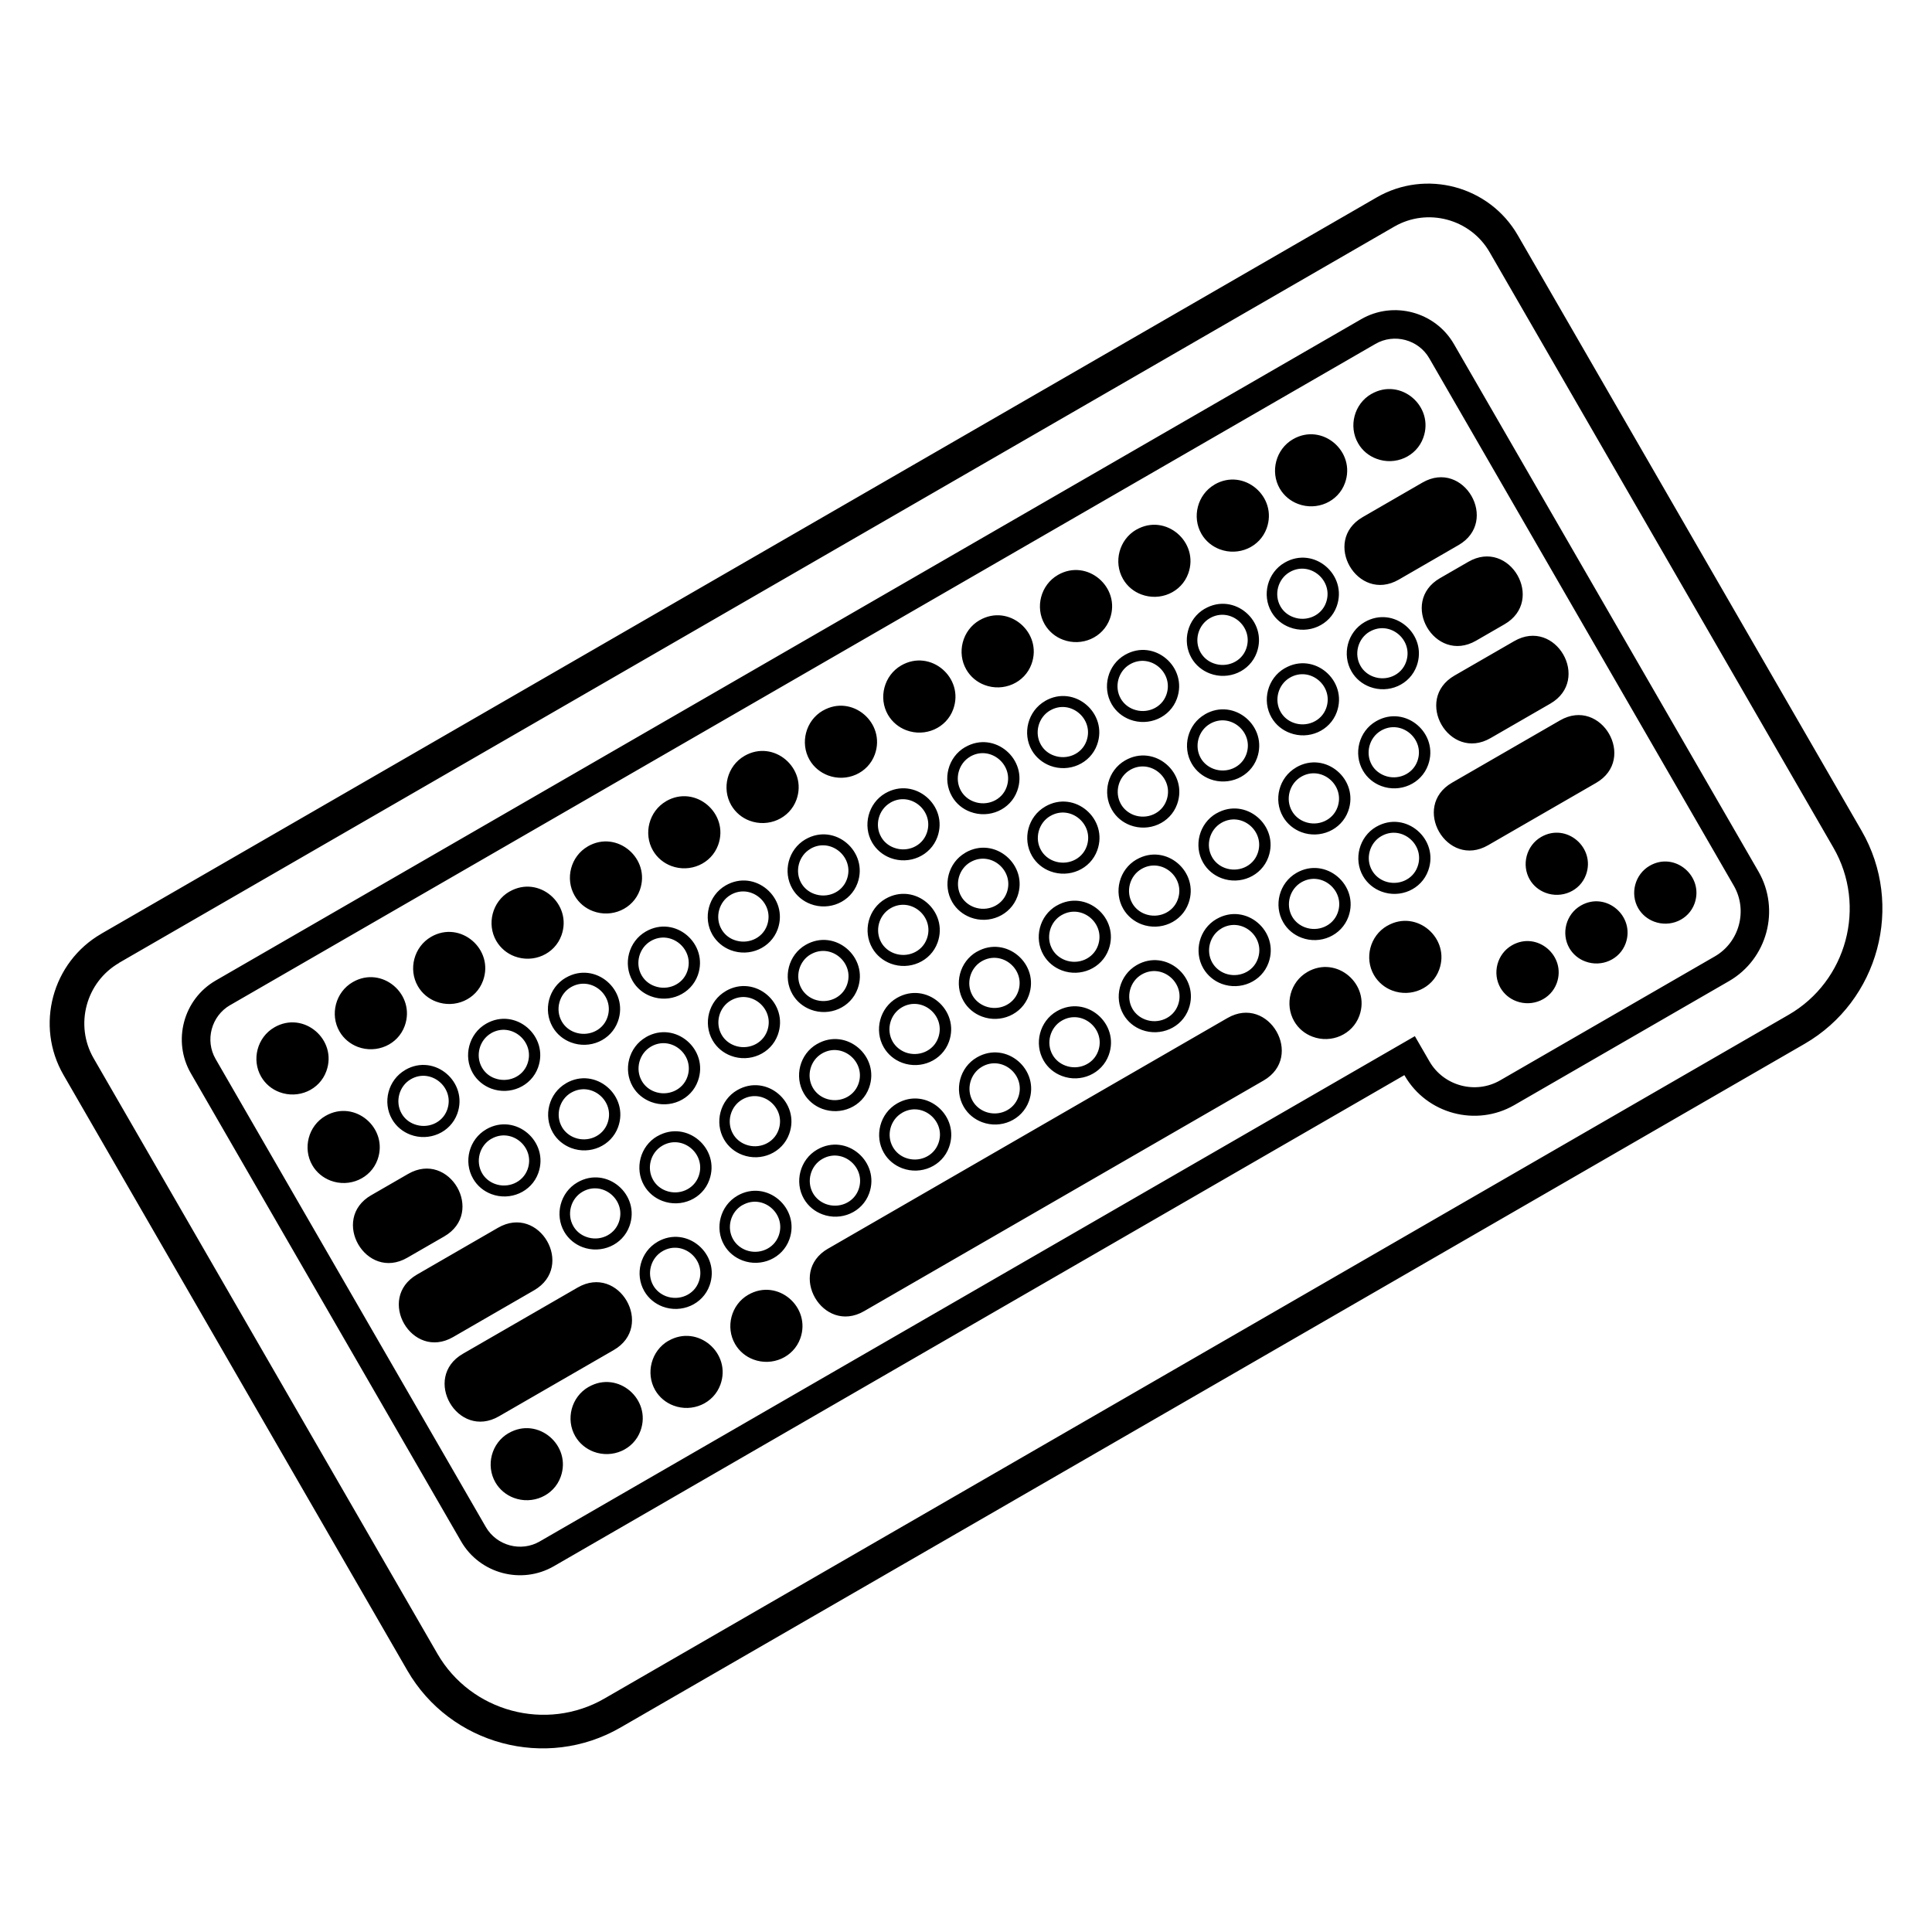
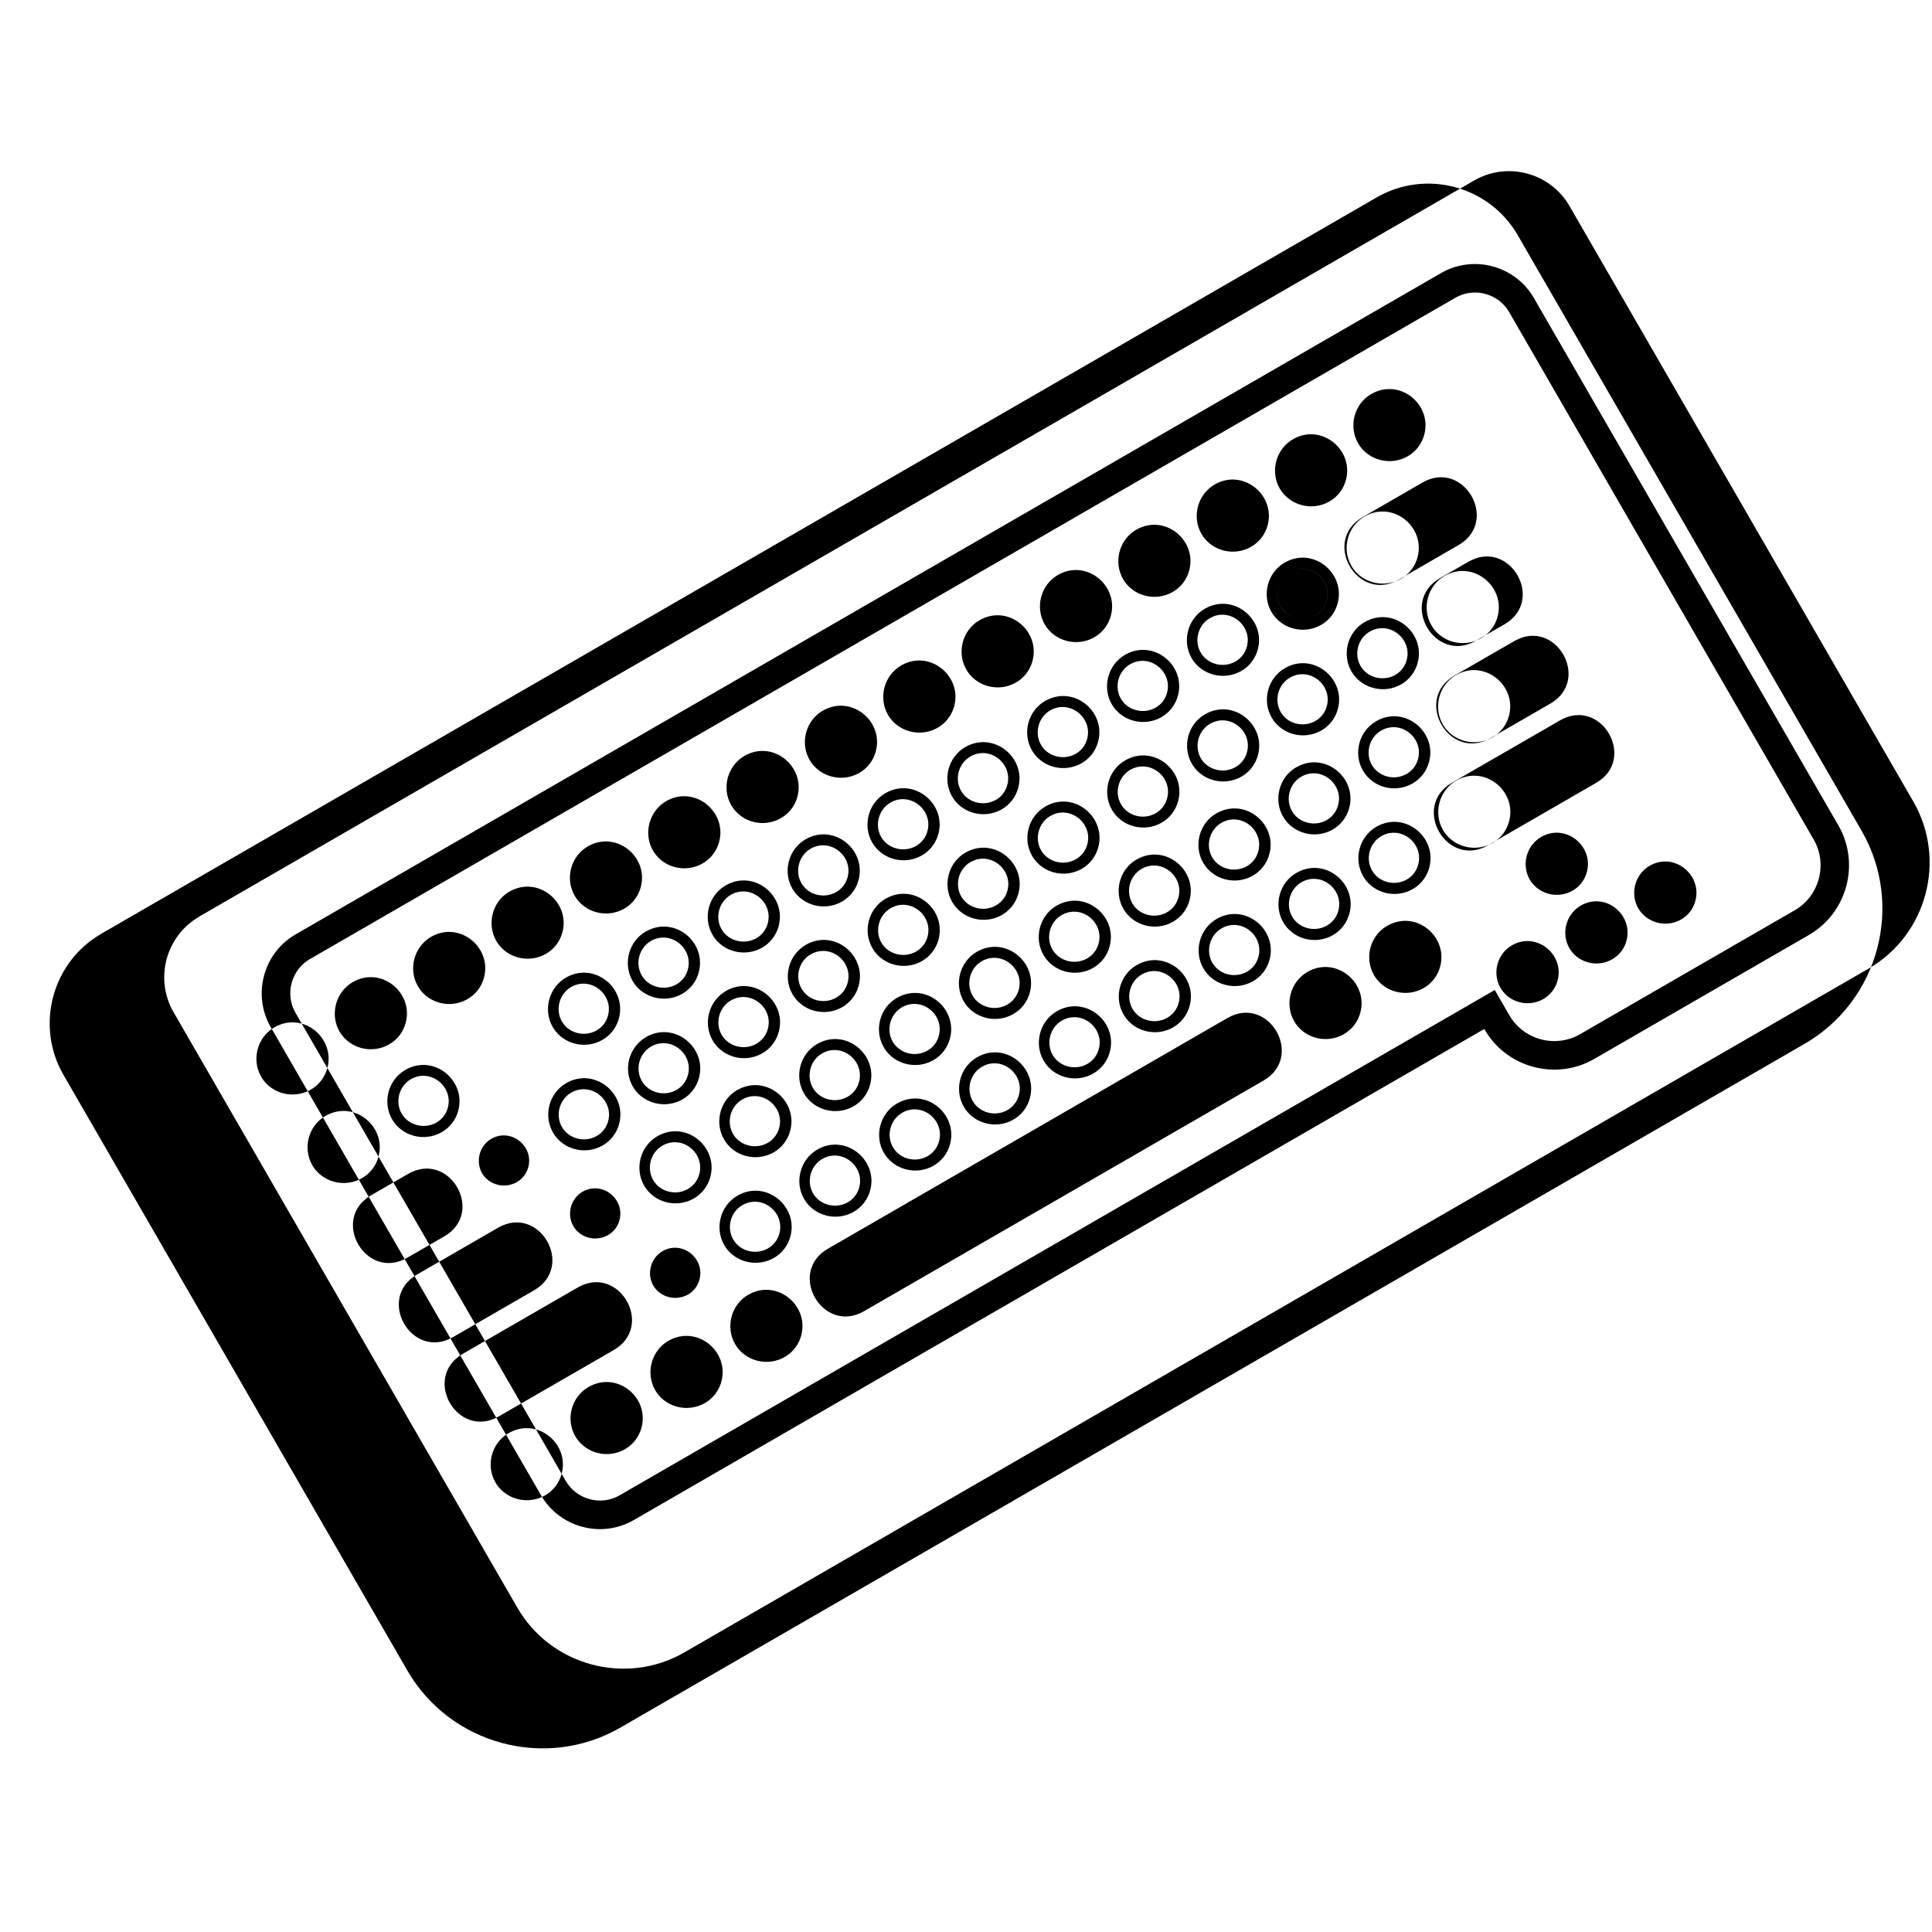
<svg xmlns="http://www.w3.org/2000/svg" fill="#000000" width="800px" height="800px" version="1.1" viewBox="144 144 512 512">
-   <path d="m170.86 391.44 337.95-195.11c13.074-7.559 29.883-3.055 37.422 10.02l91.109 157.81c11.383 19.711 4.578 45.102-15.129 56.484l-313.79 181.18c-19.711 11.383-45.102 4.578-56.484-15.145l-91.109-157.81c-7.559-13.074-3.039-29.883 10.035-37.422zm80.543 36.094c7.801-4.504 16.777 3.309 13.785 11.609-1.812 5.004-7.453 7.422-12.426 5.562-1.996-0.754-3.75-2.16-4.867-4.098-2.57-4.457-1.074-10.414 3.508-13.059zm253.73-146.5 15.824-9.145c10.957-6.332 20.512 10.246 9.566 16.566l-15.824 9.145c-10.957 6.332-20.527-10.246-9.566-16.566zm2.281-32.617c7.801-4.504 16.777 3.309 13.77 11.594-1.812 5.019-7.453 7.438-12.41 5.562-1.996-0.742-3.75-2.144-4.867-4.109-2.57-4.457-1.074-10.414 3.508-13.059zm-20.766 11.984c7.785-4.504 16.777 3.309 13.785 11.594-1.812 5.019-7.453 7.422-12.41 5.562-1.996-0.742-3.75-2.144-4.883-4.098-2.57-4.457-1.059-10.414 3.508-13.059zm-20.766 12c7.801-4.504 16.793 3.309 13.801 11.594-1.812 5.031-7.465 7.438-12.426 5.578-1.98-0.742-3.75-2.144-4.867-4.098-2.57-4.457-1.074-10.414 3.492-13.059zm-20.766 11.984c7.801-4.504 16.777 3.309 13.785 11.594-1.812 5.019-7.453 7.422-12.426 5.562-1.996-0.742-3.75-2.144-4.867-4.109-2.57-4.457-1.059-10.414 3.508-13.059zm-20.766 11.984c7.785-4.488 16.777 3.324 13.785 11.594-1.812 5.031-7.465 7.438-12.41 5.578-2.012-0.742-3.75-2.16-4.883-4.109-2.57-4.457-1.074-10.414 3.508-13.059zm-20.766 12c7.801-4.504 16.777 3.309 13.785 11.594-1.812 5.031-7.465 7.438-12.426 5.578-1.996-0.742-3.75-2.16-4.867-4.109-2.57-4.457-1.074-10.414 3.492-13.059zm-20.766 11.984c7.812-4.504 16.793 3.309 13.801 11.594-1.812 5.019-7.465 7.438-12.426 5.578-1.996-0.742-3.75-2.16-4.883-4.109-2.57-4.457-1.059-10.414 3.508-13.059zm-20.766 11.984c7.801-4.504 16.777 3.309 13.785 11.594-1.812 5.019-7.453 7.422-12.41 5.562-1.98-0.754-3.75-2.144-4.883-4.109-2.57-4.457-1.059-10.414 3.508-13.059zm-20.766 11.984c7.801-4.504 16.762 3.324 13.785 11.594-1.812 5.019-7.453 7.438-12.426 5.578-1.996-0.742-3.734-2.16-4.867-4.109-2.57-4.457-1.074-10.414 3.508-13.059zm-20.766 12c7.801-4.504 16.793 3.309 13.801 11.594-1.828 5.031-7.465 7.422-12.426 5.578-1.98-0.742-3.75-2.16-4.867-4.109-2.57-4.457-1.059-10.414 3.508-13.059zm-20.766 11.984c7.801-4.504 16.793 3.309 13.801 11.594-1.812 5.019-7.453 7.422-12.41 5.562-1.996-0.742-3.75-2.16-4.867-4.109-2.57-4.457-1.074-10.414 3.492-13.043zm-20.754 11.984c7.801-4.504 16.777 3.309 13.785 11.594-1.812 5.019-7.453 7.422-12.41 5.562-1.996-0.742-3.734-2.16-4.867-4.109-2.57-4.457-1.074-10.414 3.492-13.059zm-20.766 11.984c7.785-4.488 16.777 3.324 13.77 11.609-1.812 5.019-7.453 7.422-12.41 5.562-1.996-0.742-3.75-2.16-4.867-4.109-2.57-4.457-1.059-10.414 3.508-13.059zm-20.766 12c7.801-4.504 16.777 3.309 13.785 11.594-1.812 5.019-7.453 7.422-12.426 5.578-1.98-0.754-3.75-2.16-4.867-4.109-2.57-4.457-1.059-10.414 3.508-13.059zm-20.766 11.984c7.801-4.504 16.793 3.309 13.785 11.594-1.812 5.031-7.453 7.438-12.426 5.578-1.996-0.742-3.75-2.16-4.867-4.109-2.57-4.457-1.074-10.414 3.508-13.059zm13.543 23.473c7.801-4.504 16.793 3.309 13.801 11.594-1.812 5.019-7.465 7.422-12.426 5.562-1.996-0.754-3.75-2.16-4.867-4.098-2.57-4.457-1.09-10.414 3.492-13.059zm12.137 21.008 9.766-5.637c10.957-6.332 20.527 10.246 9.566 16.566l-9.777 5.637c-10.957 6.332-20.527-10.246-9.566-16.566zm12.137 21.023 21.461-12.395c10.957-6.332 20.512 10.234 9.566 16.566l-21.461 12.395c-10.957 6.332-20.512-10.234-9.566-16.566zm12.137 21.008 30.426-17.562c10.957-6.332 20.512 10.246 9.566 16.566l-30.426 17.562c-10.957 6.332-20.512-10.234-9.566-16.566zm12.137 21.023c7.801-4.504 16.793 3.309 13.785 11.594-1.812 5.019-7.465 7.422-12.426 5.562-1.98-0.742-3.75-2.16-4.867-4.098-2.586-4.473-1.09-10.414 3.492-13.059zm21.176-12.227c7.801-4.504 16.777 3.309 13.77 11.594-1.812 5.019-7.453 7.422-12.426 5.562-1.98-0.754-3.75-2.16-4.867-4.098-2.586-4.473-1.074-10.414 3.508-13.059zm21.16-12.227c7.801-4.504 16.793 3.309 13.785 11.594-1.812 5.019-7.465 7.422-12.426 5.562-1.996-0.742-3.75-2.16-4.867-4.098-2.57-4.473-1.059-10.43 3.508-13.074zm21.16-12.211c7.812-4.504 16.777 3.309 13.785 11.594-1.812 5.004-7.453 7.422-12.41 5.562-1.996-0.742-3.75-2.16-4.867-4.098-2.586-4.473-1.074-10.43 3.492-13.059zm21.16-12.227 105.83-61.109c10.957-6.316 20.512 10.246 9.566 16.566l-105.85 61.109c-10.957 6.332-20.527-10.234-9.566-16.566zm127.01-73.32c7.801-4.504 16.777 3.309 13.785 11.594-1.812 5.019-7.465 7.422-12.41 5.562-1.996-0.742-3.75-2.144-4.867-4.098-2.586-4.473-1.074-10.43 3.508-13.059zm21.16-12.227c7.801-4.504 16.777 3.309 13.785 11.594-1.812 5.019-7.465 7.422-12.426 5.562-1.996-0.742-3.734-2.16-4.867-4.098-2.586-4.473-1.09-10.414 3.492-13.059zm69.555-15.914c6.727-3.883 14.465 2.856 11.895 10.004-1.57 4.336-6.438 6.41-10.715 4.793-1.707-0.637-3.219-1.844-4.203-3.523-2.223-3.856-0.922-8.992 3.023-11.273zm-28.762-7.633c6.727-3.883 14.48 2.856 11.895 9.992-1.559 4.336-6.438 6.41-10.715 4.805-1.723-0.648-3.234-1.844-4.203-3.523-2.223-3.856-0.922-8.992 3.023-11.273zm-7.754 28.719c6.727-3.883 14.48 2.856 11.895 10.004-1.57 4.324-6.438 6.41-10.715 4.793-1.723-0.637-3.219-1.844-4.203-3.523-2.223-3.856-0.922-8.992 3.023-11.273zm18.258-10.535c6.727-3.883 14.48 2.856 11.895 10.004-1.57 4.324-6.438 6.41-10.715 4.793-1.723-0.637-3.219-1.844-4.203-3.523-2.223-3.856-0.922-8.992 3.023-11.273zm-34.113-32.57 28.598-16.504c10.957-6.332 20.527 10.246 9.566 16.566l-28.598 16.504c-10.941 6.332-20.512-10.246-9.566-16.566zm0.648-28.387 15.824-9.129c10.957-6.332 20.512 10.234 9.566 16.566l-15.824 9.129c-10.957 6.332-20.527-10.234-9.566-16.566zm-3.84-25.816 7.512-4.336c10.957-6.332 20.527 10.246 9.566 16.566l-7.512 4.336c-10.957 6.332-20.527-10.246-9.566-16.566zm-272.73 132.78c-3.144 1.812-4.246 5.984-2.449 9.113 0.754 1.328 1.965 2.312 3.387 2.828 3.445 1.301 7.422-0.316 8.676-3.824 2.102-5.82-4.246-11.215-9.613-8.117zm257.16-64.402c-3.129 1.812-4.246 5.969-2.434 9.098 0.77 1.328 1.949 2.297 3.371 2.84 3.445 1.285 7.422-0.332 8.676-3.84 2.117-5.805-4.219-11.215-9.598-8.102zm-21.16 12.211c-3.129 1.812-4.246 5.984-2.449 9.113 0.77 1.328 1.965 2.297 3.387 2.828 3.43 1.285 7.406-0.332 8.676-3.84 2.102-5.805-4.231-11.199-9.613-8.102zm-21.16 12.227c-3.144 1.812-4.246 5.969-2.449 9.098 0.77 1.328 1.965 2.297 3.371 2.84 3.445 1.285 7.422-0.332 8.676-3.856 2.102-5.805-4.231-11.199-9.613-8.086zm-21.16 12.211c-3.144 1.812-4.246 5.984-2.449 9.113 0.77 1.328 1.965 2.297 3.387 2.828 3.43 1.285 7.406-0.332 8.676-3.84 2.102-5.805-4.231-11.199-9.613-8.102zm-21.16 12.227c-3.144 1.812-4.246 5.984-2.449 9.098 0.77 1.328 1.965 2.297 3.387 2.828 3.43 1.301 7.406-0.332 8.676-3.84 2.102-5.789-4.231-11.199-9.613-8.086zm-21.176 12.227c-3.129 1.812-4.246 5.984-2.449 9.098 0.77 1.328 1.965 2.297 3.387 2.84 3.445 1.285 7.406-0.332 8.676-3.856 2.102-5.805-4.231-11.199-9.613-8.086zm-21.16 12.211c-3.144 1.812-4.246 5.969-2.434 9.098 0.77 1.328 1.949 2.312 3.371 2.84 3.445 1.285 7.406-0.332 8.676-3.856 2.117-5.805-4.231-11.199-9.598-8.102zm-21.16 12.227c-3.144 1.812-4.246 5.969-2.449 9.098 0.77 1.328 1.965 2.297 3.387 2.84 3.445 1.285 7.406-0.332 8.676-3.84 2.102-5.805-4.231-11.199-9.598-8.102zm-21.176 12.227c-3.129 1.812-4.246 5.969-2.434 9.098 0.77 1.328 1.965 2.297 3.387 2.84 3.43 1.285 7.406-0.332 8.676-3.84 2.102-5.805-4.231-11.199-9.613-8.086zm-21.16 12.211c-3.144 1.812-4.246 5.984-2.449 9.098 0.77 1.328 1.965 2.297 3.387 2.84 3.445 1.285 7.422-0.332 8.676-3.856 2.102-5.805-4.231-11.199-9.613-8.086zm190.43-137.96c-3.144 1.812-4.246 5.969-2.449 9.113 0.754 1.316 1.965 2.281 3.387 2.828 3.43 1.301 7.406-0.332 8.676-3.84 2.102-5.82-4.246-11.199-9.613-8.102zm-21.176 12.227c-3.129 1.812-4.246 5.969-2.434 9.113 0.754 1.316 1.949 2.297 3.371 2.828 3.43 1.301 7.406-0.332 8.676-3.84 2.102-5.82-4.231-11.215-9.613-8.102zm-21.16 12.227c-3.129 1.812-4.246 5.969-2.434 9.113 0.754 1.316 1.949 2.297 3.371 2.828 3.445 1.285 7.422-0.332 8.676-3.84 2.102-5.82-4.231-11.215-9.613-8.102zm-21.16 12.211c-3.144 1.812-4.246 5.969-2.434 9.113 0.754 1.316 1.949 2.297 3.371 2.828 3.445 1.285 7.406-0.332 8.676-3.84 2.102-5.82-4.231-11.215-9.613-8.102zm-21.176 12.227c-3.144 1.812-4.246 5.969-2.434 9.113 0.754 1.316 1.965 2.281 3.387 2.828 3.445 1.285 7.406-0.332 8.676-3.84 2.102-5.82-4.246-11.199-9.613-8.102zm-21.16 12.227c-3.129 1.812-4.246 5.969-2.434 9.113 0.754 1.316 1.965 2.281 3.387 2.828 3.445 1.301 7.406-0.332 8.676-3.84 2.102-5.82-4.231-11.199-9.629-8.102zm-21.16 12.211c-3.129 1.812-4.246 5.969-2.434 9.113 0.754 1.301 1.965 2.281 3.371 2.828 3.445 1.285 7.422-0.332 8.676-3.84 2.102-5.82-4.231-11.199-9.613-8.102zm-21.16 12.227c-3.144 1.812-4.246 5.969-2.434 9.113 0.754 1.301 1.949 2.297 3.371 2.828 3.445 1.285 7.422-0.332 8.691-3.84 2.086-5.82-4.246-11.199-9.629-8.102zm-21.16 12.211c-3.129 1.812-4.246 5.969-2.434 9.113 0.754 1.316 1.949 2.297 3.371 2.828 3.43 1.301 7.406-0.332 8.676-3.84 2.102-5.82-4.231-11.199-9.613-8.102zm-21.16 12.227c-3.144 1.812-4.246 5.969-2.434 9.113 0.754 1.316 1.949 2.297 3.371 2.828 3.445 1.301 7.406-0.332 8.676-3.84 2.102-5.82-4.231-11.215-9.613-8.102zm-21.16 12.211c-3.129 1.812-4.246 5.969-2.434 9.113 0.754 1.316 1.934 2.297 3.371 2.828 3.445 1.301 7.406-0.332 8.676-3.84 2.102-5.82-4.231-11.199-9.613-8.102zm208.62-148.45c-3.129 1.812-4.246 5.969-2.434 9.113 0.754 1.316 1.949 2.297 3.387 2.828 3.43 1.285 7.406-0.332 8.66-3.84 2.102-5.82-4.231-11.199-9.613-8.086zm-21.16 12.211c-3.129 1.812-4.246 5.969-2.434 9.113 0.754 1.316 1.949 2.297 3.371 2.828 3.43 1.285 7.406-0.332 8.676-3.84 2.102-5.82-4.219-11.215-9.613-8.102zm-21.16 12.227c-3.129 1.812-4.246 5.969-2.449 9.113 0.754 1.316 1.965 2.297 3.387 2.828 3.43 1.285 7.406-0.332 8.676-3.856 2.102-5.82-4.231-11.199-9.613-8.086zm-21.16 12.211c-3.129 1.812-4.246 5.969-2.434 9.113 0.754 1.316 1.965 2.297 3.371 2.84 3.445 1.285 7.406-0.332 8.676-3.856 2.102-5.82-4.231-11.199-9.613-8.102zm-21.16 12.211c-3.144 1.812-4.262 5.984-2.449 9.113 0.754 1.316 1.965 2.297 3.387 2.828 3.43 1.285 7.406-0.332 8.676-3.84 2.102-5.82-4.231-11.199-9.598-8.102zm-21.176 12.227c-3.129 1.812-4.246 5.969-2.434 9.113 0.754 1.316 1.965 2.297 3.387 2.828 3.43 1.285 7.406-0.332 8.676-3.84 2.086-5.805-4.231-11.199-9.613-8.102zm-21.16 12.227c-3.129 1.812-4.246 5.969-2.449 9.113 0.754 1.316 1.965 2.297 3.387 2.828 3.445 1.285 7.406-0.332 8.676-3.856 2.102-5.82-4.246-11.199-9.613-8.086zm-21.16 12.211c-3.144 1.812-4.246 5.969-2.434 9.113 0.754 1.316 1.949 2.297 3.356 2.84 3.445 1.285 7.406-0.332 8.676-3.84 2.102-5.82-4.231-11.199-9.598-8.102zm-21.176 12.227c-3.129 1.812-4.246 5.969-2.434 9.113 0.754 1.316 1.965 2.297 3.387 2.828 3.43 1.285 7.391-0.332 8.676-3.84 2.102-5.82-4.231-11.199-9.613-8.102zm-21.16 12.227c-3.129 1.812-4.246 5.969-2.434 9.113 0.754 1.316 1.949 2.297 3.371 2.828 3.43 1.285 7.406-0.332 8.676-3.84 2.102-5.82-4.231-11.199-9.613-8.102zm-21.16 12.211c-3.129 1.812-4.246 5.969-2.434 9.113 0.754 1.316 1.965 2.297 3.387 2.828 3.43 1.285 7.406-0.332 8.676-3.84 2.102-5.82-4.231-11.199-9.613-8.102zm-21.16 12.227c-3.144 1.812-4.246 5.969-2.449 9.113 0.754 1.316 1.965 2.297 3.387 2.828 3.43 1.285 7.391-0.332 8.676-3.84 2.102-5.82-4.231-11.199-9.613-8.086zm211.59-150.19c-3.144 1.812-4.246 5.984-2.449 9.113 0.754 1.328 1.965 2.312 3.387 2.828 3.43 1.301 7.422-0.316 8.676-3.824 2.102-5.82-4.246-11.215-9.613-8.117zm-21.176 12.227c-3.129 1.812-4.246 5.969-2.434 9.113 0.77 1.316 1.965 2.312 3.387 2.828 3.43 1.301 7.422-0.316 8.676-3.824 2.102-5.82-4.231-11.23-9.629-8.117zm-21.16 12.211c-3.144 1.812-4.246 5.984-2.434 9.113 0.754 1.316 1.965 2.312 3.371 2.828 3.445 1.301 7.422-0.316 8.691-3.824 2.102-5.82-4.231-11.23-9.629-8.117zm-21.16 12.227c-3.129 1.812-4.246 5.969-2.434 9.113 0.754 1.328 1.965 2.312 3.387 2.828 3.445 1.285 7.406-0.316 8.676-3.824 2.102-5.82-4.231-11.23-9.613-8.117zm-21.16 12.227c-3.144 1.812-4.246 5.969-2.449 9.113 0.77 1.328 1.98 2.312 3.387 2.828 3.445 1.301 7.422-0.316 8.676-3.824 2.102-5.82-4.246-11.215-9.629-8.117zm-21.176 12.227c-3.129 1.812-4.246 5.969-2.434 9.098 0.754 1.328 1.965 2.312 3.387 2.828 3.445 1.301 7.422-0.316 8.676-3.84 2.102-5.82-4.246-11.215-9.629-8.102zm-21.16 12.211c-3.144 1.812-4.246 5.984-2.449 9.113 0.77 1.328 1.98 2.312 3.387 2.828 3.445 1.285 7.422-0.316 8.691-3.84 2.102-5.82-4.246-11.215-9.629-8.117zm-21.16 12.211c-3.129 1.812-4.246 5.984-2.434 9.113 0.754 1.328 1.949 2.328 3.371 2.84 3.445 1.285 7.422-0.316 8.691-3.84 2.086-5.82-4.246-11.215-9.629-8.117zm-21.16 12.227c-3.129 1.812-4.246 5.984-2.434 9.113 0.77 1.328 1.965 2.312 3.387 2.828 3.43 1.301 7.422-0.316 8.676-3.824 2.102-5.82-4.246-11.23-9.629-8.117zm-21.16 12.227c-3.129 1.812-4.246 5.969-2.434 9.113 0.754 1.316 1.965 2.312 3.371 2.828 3.445 1.285 7.422-0.316 8.676-3.824 2.102-5.82-4.231-11.23-9.613-8.117zm-21.16 12.211c-3.129 1.812-4.231 5.969-2.434 9.098 0.754 1.328 1.949 2.328 3.371 2.84 3.445 1.285 7.422-0.316 8.676-3.824 2.102-5.82-4.246-11.215-9.629-8.117zm234.55-54.699c7.801-4.504 16.777 3.309 13.785 11.594-1.797 5.019-7.453 7.422-12.395 5.562-2.012-0.754-3.75-2.144-4.883-4.098-2.57-4.457-1.059-10.43 3.508-13.074zm-21.16 12.227c7.801-4.504 16.777 3.309 13.801 11.594-1.828 5.031-7.465 7.438-12.426 5.578-1.996-0.754-3.75-2.144-4.867-4.109-2.57-4.457-1.074-10.414 3.492-13.059zm-21.16 12.211c7.801-4.504 16.777 3.309 13.785 11.594-1.812 5.019-7.453 7.422-12.426 5.578-1.996-0.754-3.734-2.16-4.867-4.109-2.57-4.457-1.09-10.414 3.492-13.059zm-21.16 12.211c7.801-4.504 16.777 3.309 13.785 11.594-1.812 5.019-7.453 7.422-12.426 5.578-2.012-0.754-3.75-2.144-4.867-4.098-2.57-4.457-1.074-10.414 3.508-13.074zm-21.176 12.227c7.801-4.504 16.777 3.309 13.785 11.594-1.812 5.019-7.465 7.438-12.41 5.562-2.012-0.754-3.75-2.144-4.867-4.098-2.57-4.457-1.074-10.414 3.492-13.059zm-21.16 12.227c7.812-4.504 16.777 3.309 13.785 11.594-1.812 5.019-7.453 7.438-12.426 5.578-1.996-0.754-3.75-2.144-4.867-4.098-2.57-4.457-1.074-10.43 3.492-13.059zm-21.16 12.211c7.801-4.504 16.762 3.309 13.77 11.609-1.812 5.019-7.453 7.422-12.41 5.562-1.996-0.754-3.75-2.144-4.867-4.098-2.57-4.457-1.059-10.43 3.508-13.074zm-21.176 12.227c7.801-4.504 16.777 3.309 13.785 11.594-1.812 5.019-7.453 7.422-12.41 5.562-2.012-0.754-3.75-2.144-4.883-4.098-2.57-4.457-1.074-10.414 3.508-13.059zm-21.16 12.227c7.801-4.504 16.777 3.309 13.785 11.594-1.812 5.004-7.453 7.422-12.41 5.562-1.996-0.754-3.75-2.144-4.867-4.098-2.57-4.457-1.059-10.43 3.508-13.059zm-21.16 12.211c7.801-4.504 16.793 3.309 13.801 11.594-1.812 5.019-7.453 7.422-12.426 5.578-1.996-0.754-3.75-2.144-4.867-4.098-2.57-4.457-1.074-10.43 3.508-13.074zm190.44-137.96c7.801-4.504 16.777 3.309 13.785 11.594-1.812 5.031-7.465 7.422-12.41 5.578-2.012-0.754-3.75-2.16-4.867-4.098-2.586-4.473-1.09-10.43 3.492-13.074zm-21.176 12.227c7.801-4.504 16.777 3.309 13.785 11.594-1.812 5.019-7.465 7.422-12.41 5.578-1.996-0.754-3.75-2.16-4.867-4.098-2.586-4.473-1.09-10.414 3.492-13.059zm-21.16 12.211c7.812-4.504 16.777 3.309 13.785 11.594-1.812 5.019-7.465 7.422-12.41 5.562-2.012-0.754-3.75-2.16-4.867-4.098-2.586-4.473-1.074-10.43 3.492-13.074zm-21.16 12.211c7.801-4.504 16.777 3.309 13.785 11.594-1.812 5.031-7.453 7.422-12.426 5.578-1.996-0.754-3.75-2.16-4.867-4.098-2.586-4.473-1.074-10.43 3.492-13.074zm-21.16 12.227c7.801-4.504 16.793 3.309 13.785 11.594-1.812 5.019-7.465 7.422-12.41 5.562-2.012-0.754-3.75-2.16-4.867-4.098-2.57-4.473-1.09-10.414 3.492-13.074zm-21.176 12.227c7.801-4.504 16.793 3.309 13.785 11.594-1.797 5.019-7.453 7.422-12.41 5.562-2.012-0.754-3.75-2.16-4.867-4.098-2.586-4.473-1.074-10.43 3.492-13.074zm-21.16 12.227c7.812-4.504 16.777 3.309 13.801 11.594-1.812 5.031-7.465 7.422-12.426 5.578-2.012-0.754-3.75-2.16-4.867-4.098-2.57-4.473-1.074-10.43 3.492-13.074zm-21.16 12.211c7.801-4.504 16.777 3.309 13.785 11.594-1.812 5.031-7.465 7.422-12.426 5.578-2.012-0.754-3.75-2.16-4.867-4.098-2.586-4.473-1.09-10.43 3.492-13.074zm-21.16 12.227c7.801-4.504 16.777 3.309 13.785 11.594-1.812 5.031-7.465 7.422-12.41 5.562-2.012-0.754-3.75-2.16-4.867-4.098-2.57-4.473-1.074-10.414 3.492-13.059zm-21.176 12.211c7.812-4.504 16.793 3.309 13.785 11.594-1.797 5.019-7.453 7.422-12.41 5.562-2.012-0.754-3.75-2.16-4.867-4.098-2.586-4.473-1.074-10.43 3.492-13.074zm-21.16 12.227c7.801-4.504 16.777 3.309 13.785 11.594-1.812 5.019-7.453 7.422-12.426 5.578-1.996-0.754-3.75-2.16-4.867-4.098-2.57-4.473-1.074-10.43 3.508-13.074zm208.61-148.48c7.812-4.504 16.793 3.324 13.801 11.609-1.812 5.019-7.453 7.422-12.41 5.562-2.012-0.754-3.75-2.144-4.867-4.098-2.586-4.473-1.09-10.43 3.477-13.074zm-21.16 12.227c7.801-4.504 16.777 3.309 13.785 11.609-1.812 5.004-7.453 7.422-12.41 5.547-2.012-0.742-3.75-2.133-4.883-4.082-2.586-4.473-1.074-10.445 3.492-13.074zm-21.16 12.211c7.801-4.504 16.793 3.309 13.801 11.609-1.812 5.019-7.465 7.422-12.426 5.578-1.996-0.754-3.75-2.16-4.867-4.098-2.586-4.473-1.09-10.445 3.492-13.074zm-21.16 12.227c7.801-4.504 16.777 3.309 13.785 11.609-1.812 5.019-7.453 7.422-12.426 5.562-1.996-0.754-3.734-2.144-4.852-4.098-2.586-4.473-1.09-10.43 3.492-13.074zm-21.16 12.211c7.801-4.504 16.793 3.309 13.785 11.609-1.812 5.019-7.453 7.422-12.426 5.562-1.996-0.742-3.75-2.144-4.867-4.082-2.586-4.473-1.09-10.43 3.492-13.074zm-21.16 12.227c7.801-4.504 16.777 3.324 13.785 11.609-1.812 5.004-7.465 7.422-12.41 5.562-1.996-0.754-3.75-2.144-4.867-4.082-2.586-4.473-1.09-10.445 3.492-13.074zm-21.176 12.227c7.812-4.504 16.793 3.309 13.801 11.609-1.812 5.019-7.465 7.422-12.426 5.562-1.98-0.754-3.75-2.144-4.867-4.098-2.586-4.473-1.074-10.445 3.492-13.074zm-21.16 12.211c7.801-4.504 16.777 3.324 13.785 11.609-1.812 5.019-7.453 7.422-12.41 5.562-1.996-0.754-3.75-2.144-4.867-4.098-2.586-4.473-1.074-10.445 3.492-13.074zm-21.16 12.227c7.801-4.504 16.777 3.309 13.785 11.609-1.812 5.019-7.465 7.422-12.41 5.562-1.996-0.742-3.75-2.144-4.867-4.082-2.586-4.473-1.074-10.445 3.492-13.074zm-21.176 12.227c7.801-4.504 16.793 3.309 13.785 11.609-1.797 5.019-7.453 7.422-12.41 5.562-1.996-0.754-3.75-2.144-4.867-4.082-2.586-4.473-1.074-10.445 3.492-13.074zm-21.16 12.211c7.801-4.504 16.793 3.309 13.801 11.609-1.828 5.019-7.465 7.422-12.426 5.562-1.996-0.754-3.75-2.144-4.867-4.082-2.586-4.473-1.074-10.445 3.492-13.074zm-21.16 12.211c7.801-4.504 16.793 3.309 13.801 11.609-1.812 5.019-7.465 7.422-12.426 5.562-1.996-0.754-3.734-2.144-4.852-4.098-2.586-4.473-1.09-10.43 3.492-13.074zm211.6-150.18c7.801-4.504 16.777 3.309 13.785 11.609-1.812 5.004-7.465 7.422-12.426 5.547-2.012-0.742-3.75-2.144-4.867-4.098-2.57-4.457-1.074-10.414 3.508-13.059zm-21.176 12.227c7.801-4.504 16.777 3.309 13.785 11.609-1.812 5.004-7.465 7.422-12.426 5.547-1.996-0.754-3.75-2.16-4.867-4.098-2.57-4.457-1.074-10.414 3.492-13.059zm-21.16 12.227c7.812-4.504 16.777 3.309 13.785 11.594-1.812 5.004-7.465 7.422-12.426 5.562-1.996-0.754-3.75-2.144-4.867-4.098-2.57-4.457-1.059-10.43 3.508-13.059zm-21.16 12.211c7.801-4.504 16.777 3.309 13.785 11.609-1.812 5.019-7.465 7.422-12.426 5.562-1.98-0.754-3.75-2.16-4.867-4.098-2.57-4.457-1.059-10.414 3.508-13.059zm-21.16 12.227c7.801-4.504 16.793 3.309 13.785 11.594-1.812 5.019-7.465 7.422-12.426 5.562-2.012-0.742-3.75-2.144-4.867-4.098-2.57-4.457-1.09-10.414 3.492-13.059zm-21.176 12.227c7.801-4.504 16.793 3.309 13.801 11.594-1.812 5.004-7.453 7.422-12.426 5.562-1.996-0.754-3.75-2.16-4.867-4.098-2.57-4.457-1.059-10.43 3.492-13.059zm-21.16 12.211c7.812-4.504 16.777 3.309 13.801 11.594-1.828 5.019-7.465 7.422-12.426 5.562-1.996-0.754-3.75-2.144-4.867-4.098-2.57-4.457-1.074-10.414 3.492-13.059zm-21.16 12.227c7.801-4.504 16.777 3.309 13.801 11.594-1.828 5.019-7.465 7.422-12.426 5.562-1.996-0.754-3.734-2.16-4.867-4.098-2.57-4.457-1.074-10.414 3.492-13.059zm-21.16 12.211c7.801-4.504 16.762 3.309 13.785 11.594-1.828 5.019-7.465 7.422-12.426 5.562-2.012-0.742-3.75-2.144-4.867-4.098-2.57-4.457-1.074-10.414 3.508-13.059zm-21.176 12.227c7.812-4.504 16.793 3.309 13.785 11.609-1.812 5.004-7.453 7.422-12.426 5.547-1.996-0.754-3.75-2.144-4.867-4.098-2.57-4.457-1.074-10.414 3.492-13.059zm-21.16 12.211c7.801-4.504 16.777 3.309 13.785 11.609-1.812 5.004-7.465 7.422-12.426 5.562-1.996-0.754-3.75-2.16-4.867-4.098-2.57-4.457-1.059-10.43 3.508-13.074zm-71.613-11.473 303.53-175.24c8.57-4.957 19.648-1.98 24.59 6.59 26.902 46.598 53.793 93.18 80.695 139.76 5.848 10.125 2.344 23.199-7.785 29.051l-56.906 32.859c-10.125 5.848-23.199 2.344-29.051-7.785l-0.09-0.152-225.39 130.14c-8.586 4.957-19.648 1.98-24.59-6.59l-71.613-124.03c-4.957-8.586-1.98-19.648 6.59-24.59zm3.777 6.543c-4.957 2.871-6.695 9.309-3.824 14.27l71.613 124.03c2.871 4.957 9.309 6.695 14.27 3.824l231.93-133.91 3.871 6.695c3.762 6.516 12.211 8.781 18.727 5.019l56.906-32.859c6.516-3.762 8.781-12.211 5.019-18.727-26.902-46.598-53.793-93.18-80.695-139.76-2.856-4.973-9.309-6.695-14.27-3.824l-303.53 175.24zm-29.414-11.215 337.95-195.11c8.812-5.094 20.18-2.039 25.258 6.769l91.109 157.81c8.934 15.445 3.582 35.383-11.863 44.301l-313.79 181.18c-15.445 8.934-35.383 3.582-44.301-11.863l-91.109-157.81c-5.078-8.812-2.039-20.164 6.769-25.258z" fill-rule="evenodd" />
+   <path d="m170.86 391.44 337.95-195.11c13.074-7.559 29.883-3.055 37.422 10.02l91.109 157.81c11.383 19.711 4.578 45.102-15.129 56.484l-313.79 181.18c-19.711 11.383-45.102 4.578-56.484-15.145l-91.109-157.81c-7.559-13.074-3.039-29.883 10.035-37.422zm80.543 36.094c7.801-4.504 16.777 3.309 13.785 11.609-1.812 5.004-7.453 7.422-12.426 5.562-1.996-0.754-3.75-2.16-4.867-4.098-2.57-4.457-1.074-10.414 3.508-13.059zm253.73-146.5 15.824-9.145c10.957-6.332 20.512 10.246 9.566 16.566l-15.824 9.145c-10.957 6.332-20.527-10.246-9.566-16.566zm2.281-32.617c7.801-4.504 16.777 3.309 13.77 11.594-1.812 5.019-7.453 7.438-12.41 5.562-1.996-0.742-3.75-2.144-4.867-4.109-2.57-4.457-1.074-10.414 3.508-13.059zm-20.766 11.984c7.785-4.504 16.777 3.309 13.785 11.594-1.812 5.019-7.453 7.422-12.41 5.562-1.996-0.742-3.75-2.144-4.883-4.098-2.57-4.457-1.059-10.414 3.508-13.059zm-20.766 12c7.801-4.504 16.793 3.309 13.801 11.594-1.812 5.031-7.465 7.438-12.426 5.578-1.98-0.742-3.75-2.144-4.867-4.098-2.57-4.457-1.074-10.414 3.492-13.059zm-20.766 11.984c7.801-4.504 16.777 3.309 13.785 11.594-1.812 5.019-7.453 7.422-12.426 5.562-1.996-0.742-3.75-2.144-4.867-4.109-2.57-4.457-1.059-10.414 3.508-13.059zm-20.766 11.984c7.785-4.488 16.777 3.324 13.785 11.594-1.812 5.031-7.465 7.438-12.41 5.578-2.012-0.742-3.75-2.16-4.883-4.109-2.57-4.457-1.074-10.414 3.508-13.059zm-20.766 12c7.801-4.504 16.777 3.309 13.785 11.594-1.812 5.031-7.465 7.438-12.426 5.578-1.996-0.742-3.75-2.16-4.867-4.109-2.57-4.457-1.074-10.414 3.492-13.059zm-20.766 11.984c7.812-4.504 16.793 3.309 13.801 11.594-1.812 5.019-7.465 7.438-12.426 5.578-1.996-0.742-3.75-2.16-4.883-4.109-2.57-4.457-1.059-10.414 3.508-13.059zm-20.766 11.984c7.801-4.504 16.777 3.309 13.785 11.594-1.812 5.019-7.453 7.422-12.41 5.562-1.98-0.754-3.75-2.144-4.883-4.109-2.57-4.457-1.059-10.414 3.508-13.059zm-20.766 11.984c7.801-4.504 16.762 3.324 13.785 11.594-1.812 5.019-7.453 7.438-12.426 5.578-1.996-0.742-3.734-2.16-4.867-4.109-2.57-4.457-1.074-10.414 3.508-13.059zm-20.766 12c7.801-4.504 16.793 3.309 13.801 11.594-1.828 5.031-7.465 7.422-12.426 5.578-1.98-0.742-3.75-2.16-4.867-4.109-2.57-4.457-1.059-10.414 3.508-13.059zm-20.766 11.984c7.801-4.504 16.793 3.309 13.801 11.594-1.812 5.019-7.453 7.422-12.41 5.562-1.996-0.742-3.75-2.16-4.867-4.109-2.57-4.457-1.074-10.414 3.492-13.043zm-20.754 11.984c7.801-4.504 16.777 3.309 13.785 11.594-1.812 5.019-7.453 7.422-12.41 5.562-1.996-0.742-3.734-2.16-4.867-4.109-2.57-4.457-1.074-10.414 3.492-13.059zm-20.766 11.984c7.785-4.488 16.777 3.324 13.77 11.609-1.812 5.019-7.453 7.422-12.41 5.562-1.996-0.742-3.75-2.16-4.867-4.109-2.57-4.457-1.059-10.414 3.508-13.059zm-20.766 12c7.801-4.504 16.777 3.309 13.785 11.594-1.812 5.019-7.453 7.422-12.426 5.578-1.98-0.754-3.75-2.16-4.867-4.109-2.57-4.457-1.059-10.414 3.508-13.059zm-20.766 11.984c7.801-4.504 16.793 3.309 13.785 11.594-1.812 5.031-7.453 7.438-12.426 5.578-1.996-0.742-3.75-2.16-4.867-4.109-2.57-4.457-1.074-10.414 3.508-13.059zm13.543 23.473c7.801-4.504 16.793 3.309 13.801 11.594-1.812 5.019-7.465 7.422-12.426 5.562-1.996-0.754-3.75-2.16-4.867-4.098-2.57-4.457-1.09-10.414 3.492-13.059zm12.137 21.008 9.766-5.637c10.957-6.332 20.527 10.246 9.566 16.566l-9.777 5.637c-10.957 6.332-20.527-10.246-9.566-16.566zm12.137 21.023 21.461-12.395c10.957-6.332 20.512 10.234 9.566 16.566l-21.461 12.395c-10.957 6.332-20.512-10.234-9.566-16.566zm12.137 21.008 30.426-17.562c10.957-6.332 20.512 10.246 9.566 16.566l-30.426 17.562c-10.957 6.332-20.512-10.234-9.566-16.566zm12.137 21.023c7.801-4.504 16.793 3.309 13.785 11.594-1.812 5.019-7.465 7.422-12.426 5.562-1.98-0.742-3.75-2.16-4.867-4.098-2.586-4.473-1.09-10.414 3.492-13.059zm21.176-12.227c7.801-4.504 16.777 3.309 13.77 11.594-1.812 5.019-7.453 7.422-12.426 5.562-1.98-0.754-3.75-2.16-4.867-4.098-2.586-4.473-1.074-10.414 3.508-13.059zm21.16-12.227c7.801-4.504 16.793 3.309 13.785 11.594-1.812 5.019-7.465 7.422-12.426 5.562-1.996-0.742-3.75-2.16-4.867-4.098-2.57-4.473-1.059-10.43 3.508-13.074zm21.16-12.211c7.812-4.504 16.777 3.309 13.785 11.594-1.812 5.004-7.453 7.422-12.41 5.562-1.996-0.742-3.75-2.16-4.867-4.098-2.586-4.473-1.074-10.43 3.492-13.059zm21.16-12.227 105.83-61.109c10.957-6.316 20.512 10.246 9.566 16.566l-105.85 61.109c-10.957 6.332-20.527-10.234-9.566-16.566zm127.01-73.32c7.801-4.504 16.777 3.309 13.785 11.594-1.812 5.019-7.465 7.422-12.41 5.562-1.996-0.742-3.75-2.144-4.867-4.098-2.586-4.473-1.074-10.43 3.508-13.059zm21.16-12.227c7.801-4.504 16.777 3.309 13.785 11.594-1.812 5.019-7.465 7.422-12.426 5.562-1.996-0.742-3.734-2.16-4.867-4.098-2.586-4.473-1.09-10.414 3.492-13.059zm69.555-15.914c6.727-3.883 14.465 2.856 11.895 10.004-1.57 4.336-6.438 6.41-10.715 4.793-1.707-0.637-3.219-1.844-4.203-3.523-2.223-3.856-0.922-8.992 3.023-11.273zm-28.762-7.633c6.727-3.883 14.48 2.856 11.895 9.992-1.559 4.336-6.438 6.41-10.715 4.805-1.723-0.648-3.234-1.844-4.203-3.523-2.223-3.856-0.922-8.992 3.023-11.273zm-7.754 28.719c6.727-3.883 14.48 2.856 11.895 10.004-1.57 4.324-6.438 6.41-10.715 4.793-1.723-0.637-3.219-1.844-4.203-3.523-2.223-3.856-0.922-8.992 3.023-11.273zm18.258-10.535c6.727-3.883 14.48 2.856 11.895 10.004-1.57 4.324-6.438 6.41-10.715 4.793-1.723-0.637-3.219-1.844-4.203-3.523-2.223-3.856-0.922-8.992 3.023-11.273zm-34.113-32.57 28.598-16.504c10.957-6.332 20.527 10.246 9.566 16.566l-28.598 16.504c-10.941 6.332-20.512-10.246-9.566-16.566zm0.648-28.387 15.824-9.129c10.957-6.332 20.512 10.234 9.566 16.566l-15.824 9.129c-10.957 6.332-20.527-10.234-9.566-16.566zm-3.84-25.816 7.512-4.336c10.957-6.332 20.527 10.246 9.566 16.566l-7.512 4.336c-10.957 6.332-20.527-10.246-9.566-16.566zm-272.73 132.78c-3.144 1.812-4.246 5.984-2.449 9.113 0.754 1.328 1.965 2.312 3.387 2.828 3.445 1.301 7.422-0.316 8.676-3.824 2.102-5.82-4.246-11.215-9.613-8.117zm257.16-64.402c-3.129 1.812-4.246 5.969-2.434 9.098 0.77 1.328 1.949 2.297 3.371 2.84 3.445 1.285 7.422-0.332 8.676-3.84 2.117-5.805-4.219-11.215-9.598-8.102zm-21.16 12.211c-3.129 1.812-4.246 5.984-2.449 9.113 0.77 1.328 1.965 2.297 3.387 2.828 3.43 1.285 7.406-0.332 8.676-3.84 2.102-5.805-4.231-11.199-9.613-8.102zm-21.16 12.227c-3.144 1.812-4.246 5.969-2.449 9.098 0.77 1.328 1.965 2.297 3.371 2.84 3.445 1.285 7.422-0.332 8.676-3.856 2.102-5.805-4.231-11.199-9.613-8.086zm-21.16 12.211c-3.144 1.812-4.246 5.984-2.449 9.113 0.77 1.328 1.965 2.297 3.387 2.828 3.43 1.285 7.406-0.332 8.676-3.84 2.102-5.805-4.231-11.199-9.613-8.102zm-21.16 12.227c-3.144 1.812-4.246 5.984-2.449 9.098 0.77 1.328 1.965 2.297 3.387 2.828 3.43 1.301 7.406-0.332 8.676-3.84 2.102-5.789-4.231-11.199-9.613-8.086zm-21.176 12.227c-3.129 1.812-4.246 5.984-2.449 9.098 0.77 1.328 1.965 2.297 3.387 2.84 3.445 1.285 7.406-0.332 8.676-3.856 2.102-5.805-4.231-11.199-9.613-8.086zm-21.16 12.211c-3.144 1.812-4.246 5.969-2.434 9.098 0.77 1.328 1.949 2.312 3.371 2.84 3.445 1.285 7.406-0.332 8.676-3.856 2.117-5.805-4.231-11.199-9.598-8.102zm-21.16 12.227c-3.144 1.812-4.246 5.969-2.449 9.098 0.77 1.328 1.965 2.297 3.387 2.84 3.445 1.285 7.406-0.332 8.676-3.84 2.102-5.805-4.231-11.199-9.598-8.102zm-21.176 12.227c-3.129 1.812-4.246 5.969-2.434 9.098 0.77 1.328 1.965 2.297 3.387 2.84 3.43 1.285 7.406-0.332 8.676-3.84 2.102-5.805-4.231-11.199-9.613-8.086zm-21.16 12.211c-3.144 1.812-4.246 5.984-2.449 9.098 0.77 1.328 1.965 2.297 3.387 2.84 3.445 1.285 7.422-0.332 8.676-3.856 2.102-5.805-4.231-11.199-9.613-8.086zm190.43-137.96c-3.144 1.812-4.246 5.969-2.449 9.113 0.754 1.316 1.965 2.281 3.387 2.828 3.43 1.301 7.406-0.332 8.676-3.84 2.102-5.82-4.246-11.199-9.613-8.102zm-21.176 12.227c-3.129 1.812-4.246 5.969-2.434 9.113 0.754 1.316 1.949 2.297 3.371 2.828 3.43 1.301 7.406-0.332 8.676-3.84 2.102-5.82-4.231-11.215-9.613-8.102zm-21.16 12.227c-3.129 1.812-4.246 5.969-2.434 9.113 0.754 1.316 1.949 2.297 3.371 2.828 3.445 1.285 7.422-0.332 8.676-3.84 2.102-5.82-4.231-11.215-9.613-8.102zm-21.16 12.211c-3.144 1.812-4.246 5.969-2.434 9.113 0.754 1.316 1.949 2.297 3.371 2.828 3.445 1.285 7.406-0.332 8.676-3.84 2.102-5.82-4.231-11.215-9.613-8.102zm-21.176 12.227c-3.144 1.812-4.246 5.969-2.434 9.113 0.754 1.316 1.965 2.281 3.387 2.828 3.445 1.285 7.406-0.332 8.676-3.84 2.102-5.82-4.246-11.199-9.613-8.102zm-21.16 12.227c-3.129 1.812-4.246 5.969-2.434 9.113 0.754 1.316 1.965 2.281 3.387 2.828 3.445 1.301 7.406-0.332 8.676-3.84 2.102-5.82-4.231-11.199-9.629-8.102zm-21.16 12.211c-3.129 1.812-4.246 5.969-2.434 9.113 0.754 1.301 1.965 2.281 3.371 2.828 3.445 1.285 7.422-0.332 8.676-3.84 2.102-5.82-4.231-11.199-9.613-8.102zm-21.16 12.227c-3.144 1.812-4.246 5.969-2.434 9.113 0.754 1.301 1.949 2.297 3.371 2.828 3.445 1.285 7.422-0.332 8.691-3.84 2.086-5.82-4.246-11.199-9.629-8.102zm-21.16 12.211c-3.129 1.812-4.246 5.969-2.434 9.113 0.754 1.316 1.949 2.297 3.371 2.828 3.43 1.301 7.406-0.332 8.676-3.84 2.102-5.82-4.231-11.199-9.613-8.102zm-21.16 12.227c-3.144 1.812-4.246 5.969-2.434 9.113 0.754 1.316 1.949 2.297 3.371 2.828 3.445 1.301 7.406-0.332 8.676-3.84 2.102-5.82-4.231-11.215-9.613-8.102zm-21.16 12.211c-3.129 1.812-4.246 5.969-2.434 9.113 0.754 1.316 1.934 2.297 3.371 2.828 3.445 1.301 7.406-0.332 8.676-3.84 2.102-5.82-4.231-11.199-9.613-8.102zm208.62-148.45c-3.129 1.812-4.246 5.969-2.434 9.113 0.754 1.316 1.949 2.297 3.387 2.828 3.43 1.285 7.406-0.332 8.66-3.84 2.102-5.82-4.231-11.199-9.613-8.086zm-21.16 12.211c-3.129 1.812-4.246 5.969-2.434 9.113 0.754 1.316 1.949 2.297 3.371 2.828 3.43 1.285 7.406-0.332 8.676-3.84 2.102-5.82-4.219-11.215-9.613-8.102zm-21.16 12.227c-3.129 1.812-4.246 5.969-2.449 9.113 0.754 1.316 1.965 2.297 3.387 2.828 3.43 1.285 7.406-0.332 8.676-3.856 2.102-5.82-4.231-11.199-9.613-8.086zm-21.16 12.211c-3.129 1.812-4.246 5.969-2.434 9.113 0.754 1.316 1.965 2.297 3.371 2.84 3.445 1.285 7.406-0.332 8.676-3.856 2.102-5.82-4.231-11.199-9.613-8.102zm-21.16 12.211c-3.144 1.812-4.262 5.984-2.449 9.113 0.754 1.316 1.965 2.297 3.387 2.828 3.43 1.285 7.406-0.332 8.676-3.84 2.102-5.82-4.231-11.199-9.598-8.102zm-21.176 12.227c-3.129 1.812-4.246 5.969-2.434 9.113 0.754 1.316 1.965 2.297 3.387 2.828 3.43 1.285 7.406-0.332 8.676-3.84 2.086-5.805-4.231-11.199-9.613-8.102zm-21.16 12.227c-3.129 1.812-4.246 5.969-2.449 9.113 0.754 1.316 1.965 2.297 3.387 2.828 3.445 1.285 7.406-0.332 8.676-3.856 2.102-5.82-4.246-11.199-9.613-8.086zm-21.16 12.211c-3.144 1.812-4.246 5.969-2.434 9.113 0.754 1.316 1.949 2.297 3.356 2.84 3.445 1.285 7.406-0.332 8.676-3.84 2.102-5.82-4.231-11.199-9.598-8.102zm-21.176 12.227c-3.129 1.812-4.246 5.969-2.434 9.113 0.754 1.316 1.965 2.297 3.387 2.828 3.43 1.285 7.391-0.332 8.676-3.84 2.102-5.82-4.231-11.199-9.613-8.102zm-21.16 12.227c-3.129 1.812-4.246 5.969-2.434 9.113 0.754 1.316 1.949 2.297 3.371 2.828 3.43 1.285 7.406-0.332 8.676-3.84 2.102-5.82-4.231-11.199-9.613-8.102zm-21.16 12.211c-3.129 1.812-4.246 5.969-2.434 9.113 0.754 1.316 1.965 2.297 3.387 2.828 3.43 1.285 7.406-0.332 8.676-3.84 2.102-5.82-4.231-11.199-9.613-8.102zm-21.16 12.227c-3.144 1.812-4.246 5.969-2.449 9.113 0.754 1.316 1.965 2.297 3.387 2.828 3.43 1.285 7.391-0.332 8.676-3.84 2.102-5.82-4.231-11.199-9.613-8.086zm211.59-150.19c-3.144 1.812-4.246 5.984-2.449 9.113 0.754 1.328 1.965 2.312 3.387 2.828 3.43 1.301 7.422-0.316 8.676-3.824 2.102-5.82-4.246-11.215-9.613-8.117zc-3.129 1.812-4.246 5.969-2.434 9.113 0.77 1.316 1.965 2.312 3.387 2.828 3.43 1.301 7.422-0.316 8.676-3.824 2.102-5.82-4.231-11.23-9.629-8.117zm-21.16 12.211c-3.144 1.812-4.246 5.984-2.434 9.113 0.754 1.316 1.965 2.312 3.371 2.828 3.445 1.301 7.422-0.316 8.691-3.824 2.102-5.82-4.231-11.23-9.629-8.117zm-21.16 12.227c-3.129 1.812-4.246 5.969-2.434 9.113 0.754 1.328 1.965 2.312 3.387 2.828 3.445 1.285 7.406-0.316 8.676-3.824 2.102-5.82-4.231-11.23-9.613-8.117zm-21.16 12.227c-3.144 1.812-4.246 5.969-2.449 9.113 0.77 1.328 1.98 2.312 3.387 2.828 3.445 1.301 7.422-0.316 8.676-3.824 2.102-5.82-4.246-11.215-9.629-8.117zm-21.176 12.227c-3.129 1.812-4.246 5.969-2.434 9.098 0.754 1.328 1.965 2.312 3.387 2.828 3.445 1.301 7.422-0.316 8.676-3.84 2.102-5.82-4.246-11.215-9.629-8.102zm-21.16 12.211c-3.144 1.812-4.246 5.984-2.449 9.113 0.77 1.328 1.98 2.312 3.387 2.828 3.445 1.285 7.422-0.316 8.691-3.84 2.102-5.82-4.246-11.215-9.629-8.117zm-21.16 12.211c-3.129 1.812-4.246 5.984-2.434 9.113 0.754 1.328 1.949 2.328 3.371 2.84 3.445 1.285 7.422-0.316 8.691-3.84 2.086-5.82-4.246-11.215-9.629-8.117zm-21.16 12.227c-3.129 1.812-4.246 5.984-2.434 9.113 0.77 1.328 1.965 2.312 3.387 2.828 3.43 1.301 7.422-0.316 8.676-3.824 2.102-5.82-4.246-11.23-9.629-8.117zm-21.16 12.227c-3.129 1.812-4.246 5.969-2.434 9.113 0.754 1.316 1.965 2.312 3.371 2.828 3.445 1.285 7.422-0.316 8.676-3.824 2.102-5.82-4.231-11.23-9.613-8.117zm-21.16 12.211c-3.129 1.812-4.231 5.969-2.434 9.098 0.754 1.328 1.949 2.328 3.371 2.84 3.445 1.285 7.422-0.316 8.676-3.824 2.102-5.82-4.246-11.215-9.629-8.117zm234.55-54.699c7.801-4.504 16.777 3.309 13.785 11.594-1.797 5.019-7.453 7.422-12.395 5.562-2.012-0.754-3.75-2.144-4.883-4.098-2.57-4.457-1.059-10.43 3.508-13.074zm-21.16 12.227c7.801-4.504 16.777 3.309 13.801 11.594-1.828 5.031-7.465 7.438-12.426 5.578-1.996-0.754-3.75-2.144-4.867-4.109-2.57-4.457-1.074-10.414 3.492-13.059zm-21.16 12.211c7.801-4.504 16.777 3.309 13.785 11.594-1.812 5.019-7.453 7.422-12.426 5.578-1.996-0.754-3.734-2.16-4.867-4.109-2.57-4.457-1.09-10.414 3.492-13.059zm-21.16 12.211c7.801-4.504 16.777 3.309 13.785 11.594-1.812 5.019-7.453 7.422-12.426 5.578-2.012-0.754-3.75-2.144-4.867-4.098-2.57-4.457-1.074-10.414 3.508-13.074zm-21.176 12.227c7.801-4.504 16.777 3.309 13.785 11.594-1.812 5.019-7.465 7.438-12.41 5.562-2.012-0.754-3.75-2.144-4.867-4.098-2.57-4.457-1.074-10.414 3.492-13.059zm-21.16 12.227c7.812-4.504 16.777 3.309 13.785 11.594-1.812 5.019-7.453 7.438-12.426 5.578-1.996-0.754-3.75-2.144-4.867-4.098-2.57-4.457-1.074-10.43 3.492-13.059zm-21.16 12.211c7.801-4.504 16.762 3.309 13.77 11.609-1.812 5.019-7.453 7.422-12.41 5.562-1.996-0.754-3.75-2.144-4.867-4.098-2.57-4.457-1.059-10.43 3.508-13.074zm-21.176 12.227c7.801-4.504 16.777 3.309 13.785 11.594-1.812 5.019-7.453 7.422-12.41 5.562-2.012-0.754-3.75-2.144-4.883-4.098-2.57-4.457-1.074-10.414 3.508-13.059zm-21.16 12.227c7.801-4.504 16.777 3.309 13.785 11.594-1.812 5.004-7.453 7.422-12.41 5.562-1.996-0.754-3.75-2.144-4.867-4.098-2.57-4.457-1.059-10.43 3.508-13.059zm-21.16 12.211c7.801-4.504 16.793 3.309 13.801 11.594-1.812 5.019-7.453 7.422-12.426 5.578-1.996-0.754-3.75-2.144-4.867-4.098-2.57-4.457-1.074-10.43 3.508-13.074zm190.44-137.96c7.801-4.504 16.777 3.309 13.785 11.594-1.812 5.031-7.465 7.422-12.41 5.578-2.012-0.754-3.75-2.16-4.867-4.098-2.586-4.473-1.09-10.43 3.492-13.074zm-21.176 12.227c7.801-4.504 16.777 3.309 13.785 11.594-1.812 5.019-7.465 7.422-12.41 5.578-1.996-0.754-3.75-2.16-4.867-4.098-2.586-4.473-1.09-10.414 3.492-13.059zm-21.16 12.211c7.812-4.504 16.777 3.309 13.785 11.594-1.812 5.019-7.465 7.422-12.41 5.562-2.012-0.754-3.75-2.16-4.867-4.098-2.586-4.473-1.074-10.43 3.492-13.074zm-21.16 12.211c7.801-4.504 16.777 3.309 13.785 11.594-1.812 5.031-7.453 7.422-12.426 5.578-1.996-0.754-3.75-2.16-4.867-4.098-2.586-4.473-1.074-10.43 3.492-13.074zm-21.16 12.227c7.801-4.504 16.793 3.309 13.785 11.594-1.812 5.019-7.465 7.422-12.41 5.562-2.012-0.754-3.75-2.16-4.867-4.098-2.57-4.473-1.09-10.414 3.492-13.074zm-21.176 12.227c7.801-4.504 16.793 3.309 13.785 11.594-1.797 5.019-7.453 7.422-12.41 5.562-2.012-0.754-3.75-2.16-4.867-4.098-2.586-4.473-1.074-10.43 3.492-13.074zm-21.16 12.227c7.812-4.504 16.777 3.309 13.801 11.594-1.812 5.031-7.465 7.422-12.426 5.578-2.012-0.754-3.75-2.16-4.867-4.098-2.57-4.473-1.074-10.43 3.492-13.074zm-21.16 12.211c7.801-4.504 16.777 3.309 13.785 11.594-1.812 5.031-7.465 7.422-12.426 5.578-2.012-0.754-3.75-2.16-4.867-4.098-2.586-4.473-1.09-10.43 3.492-13.074zm-21.16 12.227c7.801-4.504 16.777 3.309 13.785 11.594-1.812 5.031-7.465 7.422-12.41 5.562-2.012-0.754-3.75-2.16-4.867-4.098-2.57-4.473-1.074-10.414 3.492-13.059zm-21.176 12.211c7.812-4.504 16.793 3.309 13.785 11.594-1.797 5.019-7.453 7.422-12.41 5.562-2.012-0.754-3.75-2.16-4.867-4.098-2.586-4.473-1.074-10.43 3.492-13.074zm-21.16 12.227c7.801-4.504 16.777 3.309 13.785 11.594-1.812 5.019-7.453 7.422-12.426 5.578-1.996-0.754-3.75-2.16-4.867-4.098-2.57-4.473-1.074-10.43 3.508-13.074zm208.61-148.48c7.812-4.504 16.793 3.324 13.801 11.609-1.812 5.019-7.453 7.422-12.41 5.562-2.012-0.754-3.75-2.144-4.867-4.098-2.586-4.473-1.09-10.43 3.477-13.074zm-21.16 12.227c7.801-4.504 16.777 3.309 13.785 11.609-1.812 5.004-7.453 7.422-12.41 5.547-2.012-0.742-3.75-2.133-4.883-4.082-2.586-4.473-1.074-10.445 3.492-13.074zm-21.16 12.211c7.801-4.504 16.793 3.309 13.801 11.609-1.812 5.019-7.465 7.422-12.426 5.578-1.996-0.754-3.75-2.16-4.867-4.098-2.586-4.473-1.09-10.445 3.492-13.074zm-21.16 12.227c7.801-4.504 16.777 3.309 13.785 11.609-1.812 5.019-7.453 7.422-12.426 5.562-1.996-0.754-3.734-2.144-4.852-4.098-2.586-4.473-1.09-10.43 3.492-13.074zm-21.16 12.211c7.801-4.504 16.793 3.309 13.785 11.609-1.812 5.019-7.453 7.422-12.426 5.562-1.996-0.742-3.75-2.144-4.867-4.082-2.586-4.473-1.09-10.43 3.492-13.074zm-21.16 12.227c7.801-4.504 16.777 3.324 13.785 11.609-1.812 5.004-7.465 7.422-12.41 5.562-1.996-0.754-3.75-2.144-4.867-4.082-2.586-4.473-1.09-10.445 3.492-13.074zm-21.176 12.227c7.812-4.504 16.793 3.309 13.801 11.609-1.812 5.019-7.465 7.422-12.426 5.562-1.98-0.754-3.75-2.144-4.867-4.098-2.586-4.473-1.074-10.445 3.492-13.074zm-21.16 12.211c7.801-4.504 16.777 3.324 13.785 11.609-1.812 5.019-7.453 7.422-12.41 5.562-1.996-0.754-3.75-2.144-4.867-4.098-2.586-4.473-1.074-10.445 3.492-13.074zm-21.16 12.227c7.801-4.504 16.777 3.309 13.785 11.609-1.812 5.019-7.465 7.422-12.41 5.562-1.996-0.742-3.75-2.144-4.867-4.082-2.586-4.473-1.074-10.445 3.492-13.074zm-21.176 12.227c7.801-4.504 16.793 3.309 13.785 11.609-1.797 5.019-7.453 7.422-12.41 5.562-1.996-0.754-3.75-2.144-4.867-4.082-2.586-4.473-1.074-10.445 3.492-13.074zm-21.16 12.211c7.801-4.504 16.793 3.309 13.801 11.609-1.828 5.019-7.465 7.422-12.426 5.562-1.996-0.754-3.75-2.144-4.867-4.082-2.586-4.473-1.074-10.445 3.492-13.074zm-21.16 12.211c7.801-4.504 16.793 3.309 13.801 11.609-1.812 5.019-7.465 7.422-12.426 5.562-1.996-0.754-3.734-2.144-4.852-4.098-2.586-4.473-1.09-10.43 3.492-13.074zm211.6-150.18c7.801-4.504 16.777 3.309 13.785 11.609-1.812 5.004-7.465 7.422-12.426 5.547-2.012-0.742-3.75-2.144-4.867-4.098-2.57-4.457-1.074-10.414 3.508-13.059zm-21.176 12.227c7.801-4.504 16.777 3.309 13.785 11.609-1.812 5.004-7.465 7.422-12.426 5.547-1.996-0.754-3.75-2.16-4.867-4.098-2.57-4.457-1.074-10.414 3.492-13.059zm-21.16 12.227c7.812-4.504 16.777 3.309 13.785 11.594-1.812 5.004-7.465 7.422-12.426 5.562-1.996-0.754-3.75-2.144-4.867-4.098-2.57-4.457-1.059-10.43 3.508-13.059zm-21.16 12.211c7.801-4.504 16.777 3.309 13.785 11.609-1.812 5.019-7.465 7.422-12.426 5.562-1.98-0.754-3.75-2.16-4.867-4.098-2.57-4.457-1.059-10.414 3.508-13.059zm-21.16 12.227c7.801-4.504 16.793 3.309 13.785 11.594-1.812 5.019-7.465 7.422-12.426 5.562-2.012-0.742-3.75-2.144-4.867-4.098-2.57-4.457-1.09-10.414 3.492-13.059zm-21.176 12.227c7.801-4.504 16.793 3.309 13.801 11.594-1.812 5.004-7.453 7.422-12.426 5.562-1.996-0.754-3.75-2.16-4.867-4.098-2.57-4.457-1.059-10.43 3.492-13.059zm-21.16 12.211c7.812-4.504 16.777 3.309 13.801 11.594-1.828 5.019-7.465 7.422-12.426 5.562-1.996-0.754-3.75-2.144-4.867-4.098-2.57-4.457-1.074-10.414 3.492-13.059zm-21.16 12.227c7.801-4.504 16.777 3.309 13.801 11.594-1.828 5.019-7.465 7.422-12.426 5.562-1.996-0.754-3.734-2.16-4.867-4.098-2.57-4.457-1.074-10.414 3.492-13.059zm-21.16 12.211c7.801-4.504 16.762 3.309 13.785 11.594-1.828 5.019-7.465 7.422-12.426 5.562-2.012-0.742-3.75-2.144-4.867-4.098-2.57-4.457-1.074-10.414 3.508-13.059zm-21.176 12.227c7.812-4.504 16.793 3.309 13.785 11.609-1.812 5.004-7.453 7.422-12.426 5.547-1.996-0.754-3.75-2.144-4.867-4.098-2.57-4.457-1.074-10.414 3.492-13.059zm-21.16 12.211c7.801-4.504 16.777 3.309 13.785 11.609-1.812 5.004-7.465 7.422-12.426 5.562-1.996-0.754-3.75-2.16-4.867-4.098-2.57-4.457-1.059-10.43 3.508-13.074zm-71.613-11.473 303.53-175.24c8.57-4.957 19.648-1.98 24.59 6.59 26.902 46.598 53.793 93.18 80.695 139.76 5.848 10.125 2.344 23.199-7.785 29.051l-56.906 32.859c-10.125 5.848-23.199 2.344-29.051-7.785l-0.09-0.152-225.39 130.14c-8.586 4.957-19.648 1.98-24.59-6.59l-71.613-124.03c-4.957-8.586-1.98-19.648 6.59-24.59zm3.777 6.543c-4.957 2.871-6.695 9.309-3.824 14.27l71.613 124.03c2.871 4.957 9.309 6.695 14.27 3.824l231.93-133.91 3.871 6.695c3.762 6.516 12.211 8.781 18.727 5.019l56.906-32.859c6.516-3.762 8.781-12.211 5.019-18.727-26.902-46.598-53.793-93.18-80.695-139.76-2.856-4.973-9.309-6.695-14.27-3.824l-303.53 175.24zm-29.414-11.215 337.95-195.11c8.812-5.094 20.18-2.039 25.258 6.769l91.109 157.81c8.934 15.445 3.582 35.383-11.863 44.301l-313.79 181.18c-15.445 8.934-35.383 3.582-44.301-11.863l-91.109-157.81c-5.078-8.812-2.039-20.164 6.769-25.258z" fill-rule="evenodd" />
</svg>